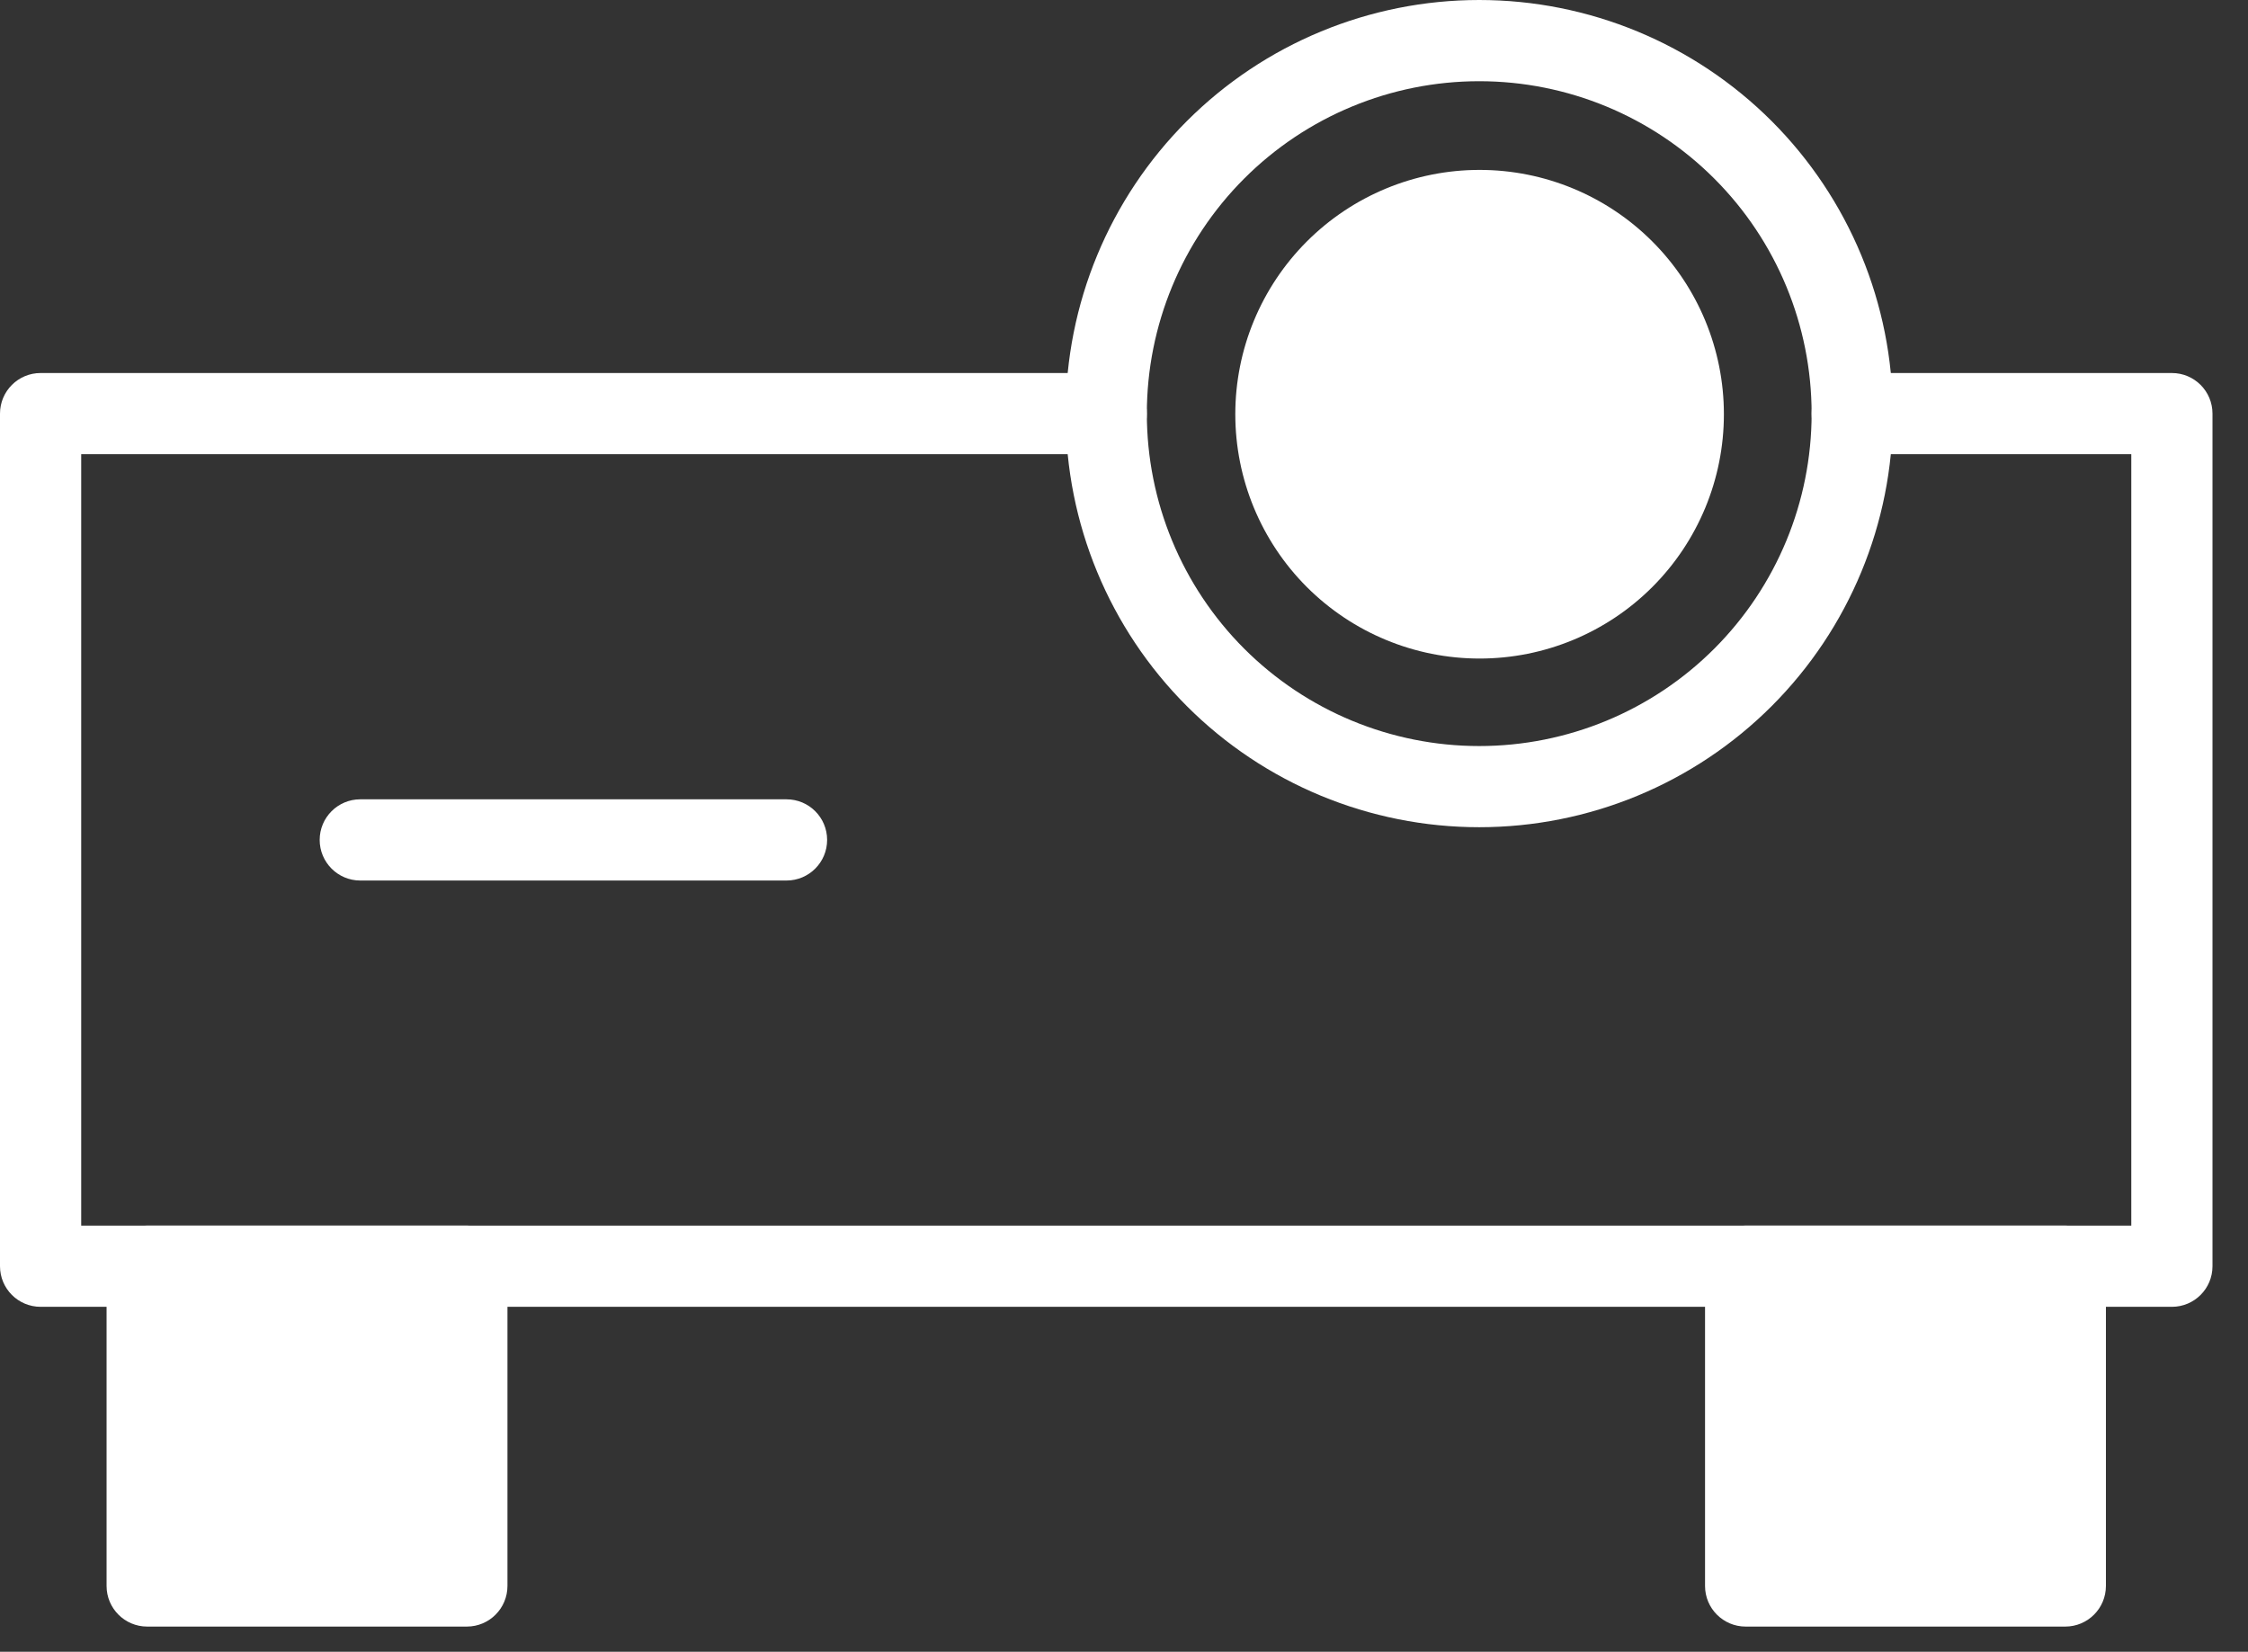
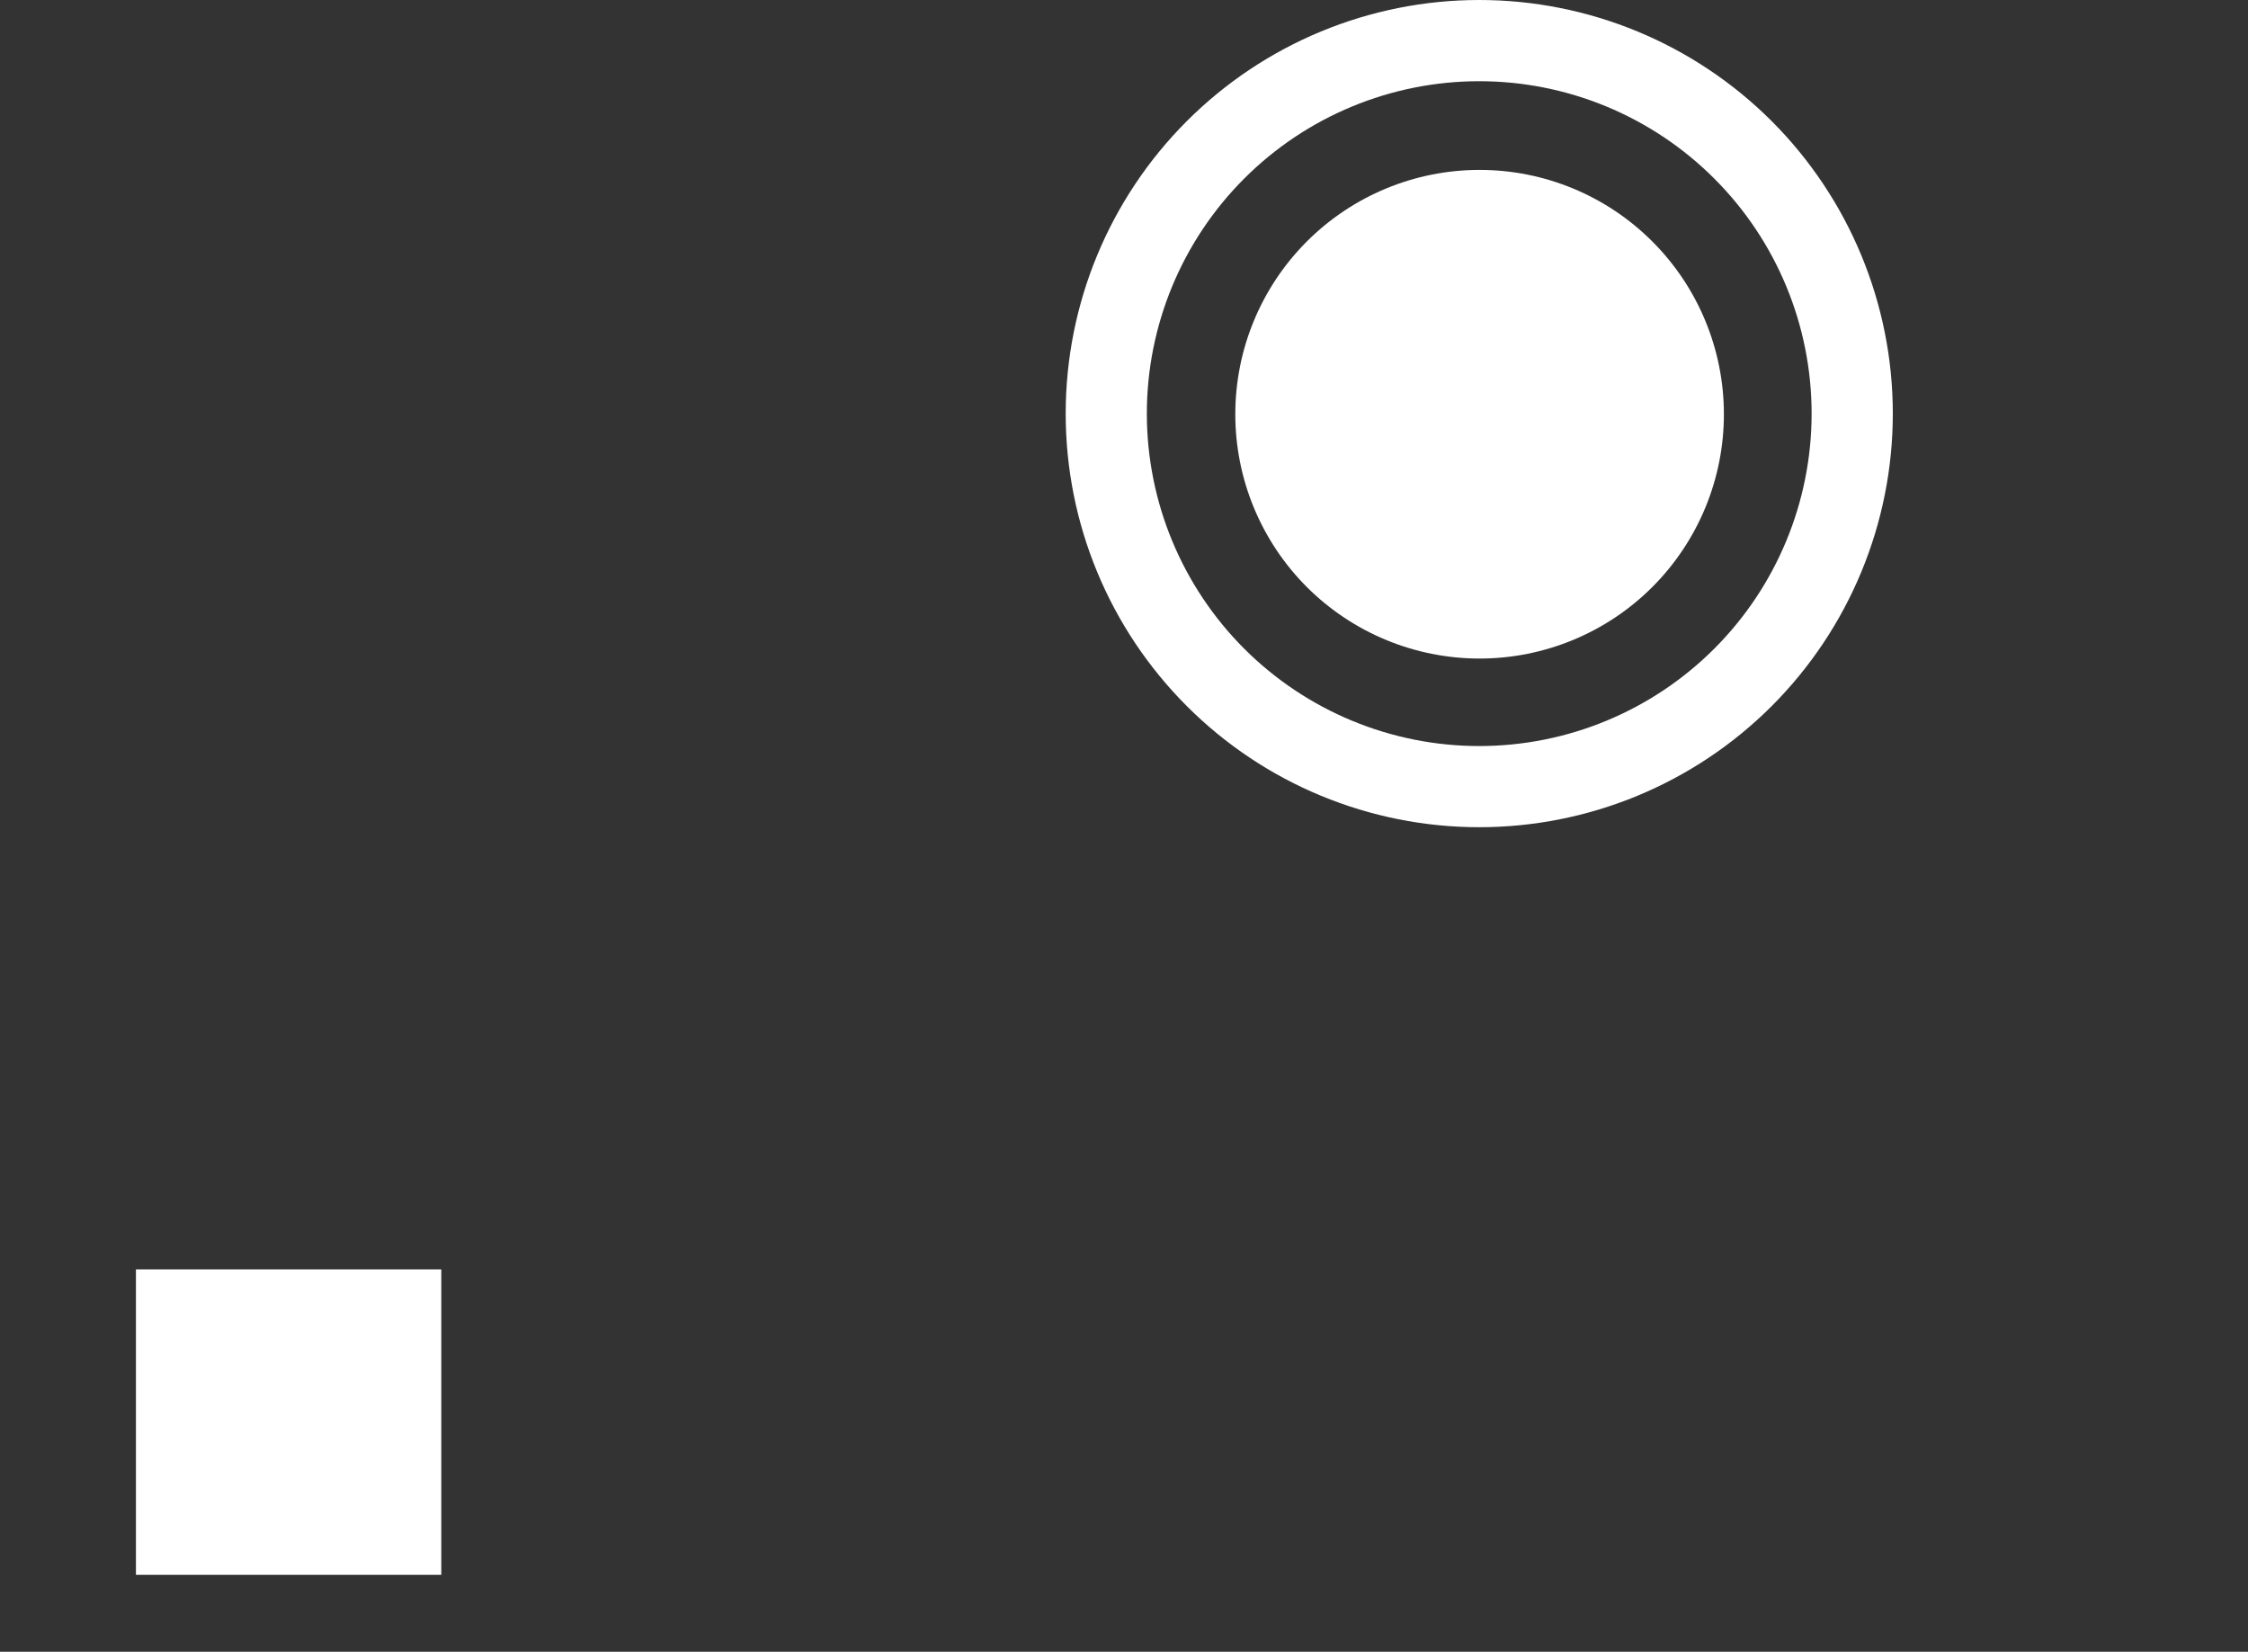
<svg xmlns="http://www.w3.org/2000/svg" width="49" height="36" viewBox="0 0 49 36" fill="none">
  <rect x="0" y="0" width="49" height="36" fill="#333333" stroke="none" />
-   <path fill-rule="evenodd" clip-rule="evenodd" d="M37.165 27.597C37.165 27.109 37.561 26.712 38.049 26.712H45.018C45.507 26.712 45.903 27.109 45.903 27.597V34.566C45.903 35.054 45.507 35.451 45.018 35.451H38.049C37.561 35.451 37.165 35.054 37.165 34.566V27.597ZM38.934 28.482V33.681H44.133V28.482H38.934Z" fill="white" />
-   <path fill-rule="evenodd" clip-rule="evenodd" d="M2.323 27.597C2.323 27.109 2.719 26.712 3.208 26.712H10.177C10.665 26.712 11.061 27.109 11.061 27.597V34.566C11.061 35.054 10.665 35.451 10.177 35.451H3.208C2.719 35.451 2.323 35.054 2.323 34.566V27.597ZM4.093 28.482V33.681H9.292V28.482H4.093Z" fill="white" />
-   <path fill-rule="evenodd" clip-rule="evenodd" d="M0 9.015C0 8.526 0.396 8.13 0.885 8.13H24.113C24.602 8.13 24.998 8.526 24.998 9.015C24.998 9.503 24.602 9.899 24.113 9.899H1.77V26.712H46.456V9.899H40.373C39.884 9.899 39.488 9.503 39.488 9.015C39.488 8.526 39.884 8.13 40.373 8.13H47.341C47.83 8.13 48.226 8.526 48.226 9.015V27.597C48.226 28.086 47.83 28.482 47.341 28.482H0.885C0.396 28.482 0 28.086 0 27.597V9.015Z" fill="white" />
-   <path fill-rule="evenodd" clip-rule="evenodd" d="M6.968 18.306C6.968 17.817 7.364 17.421 7.853 17.421H17.144C17.633 17.421 18.029 17.817 18.029 18.306C18.029 18.794 17.633 19.191 17.144 19.191H7.853C7.364 19.191 6.968 18.794 6.968 18.306Z" fill="white" />
  <path fill-rule="evenodd" clip-rule="evenodd" d="M25.869 2.64C27.559 0.95 29.852 0 32.243 0C34.634 0 36.927 0.95 38.618 2.64C40.308 4.331 41.258 6.624 41.258 9.015C41.258 11.406 40.308 13.698 38.618 15.389C36.927 17.08 34.634 18.029 32.243 18.029C29.852 18.029 27.559 17.08 25.869 15.389C24.178 13.698 23.229 11.406 23.229 9.015C23.229 6.624 24.178 4.331 25.869 2.64ZM32.243 16.26C34.165 16.26 36.008 15.496 37.366 14.138C38.725 12.779 39.488 10.936 39.488 9.015C39.488 7.093 38.725 5.25 37.366 3.892C36.008 2.533 34.165 1.77 32.243 1.77C30.322 1.77 28.479 2.533 27.12 3.892C25.762 5.25 24.998 7.093 24.998 9.015C24.998 10.936 25.762 12.779 27.12 14.138C28.479 15.496 30.322 16.26 32.243 16.26Z" fill="white" />
  <path d="M32.251 14.353C33.663 14.353 35.018 13.792 36.016 12.794C37.015 11.795 37.576 10.441 37.576 9.028C37.576 7.616 37.015 6.262 36.016 5.263C35.018 4.264 33.663 3.703 32.251 3.703C30.838 3.703 29.484 4.264 28.485 5.263C27.487 6.262 26.926 7.616 26.926 9.028C26.926 10.441 27.487 11.795 28.485 12.794C29.484 13.792 30.838 14.353 32.251 14.353Z" fill="white" />
  <rect x="2.963" y="27.666" width="6.656" height="6.656" fill="white" />
-   <rect x="38.907" y="27.666" width="6.656" height="6.656" fill="white" />
</svg>